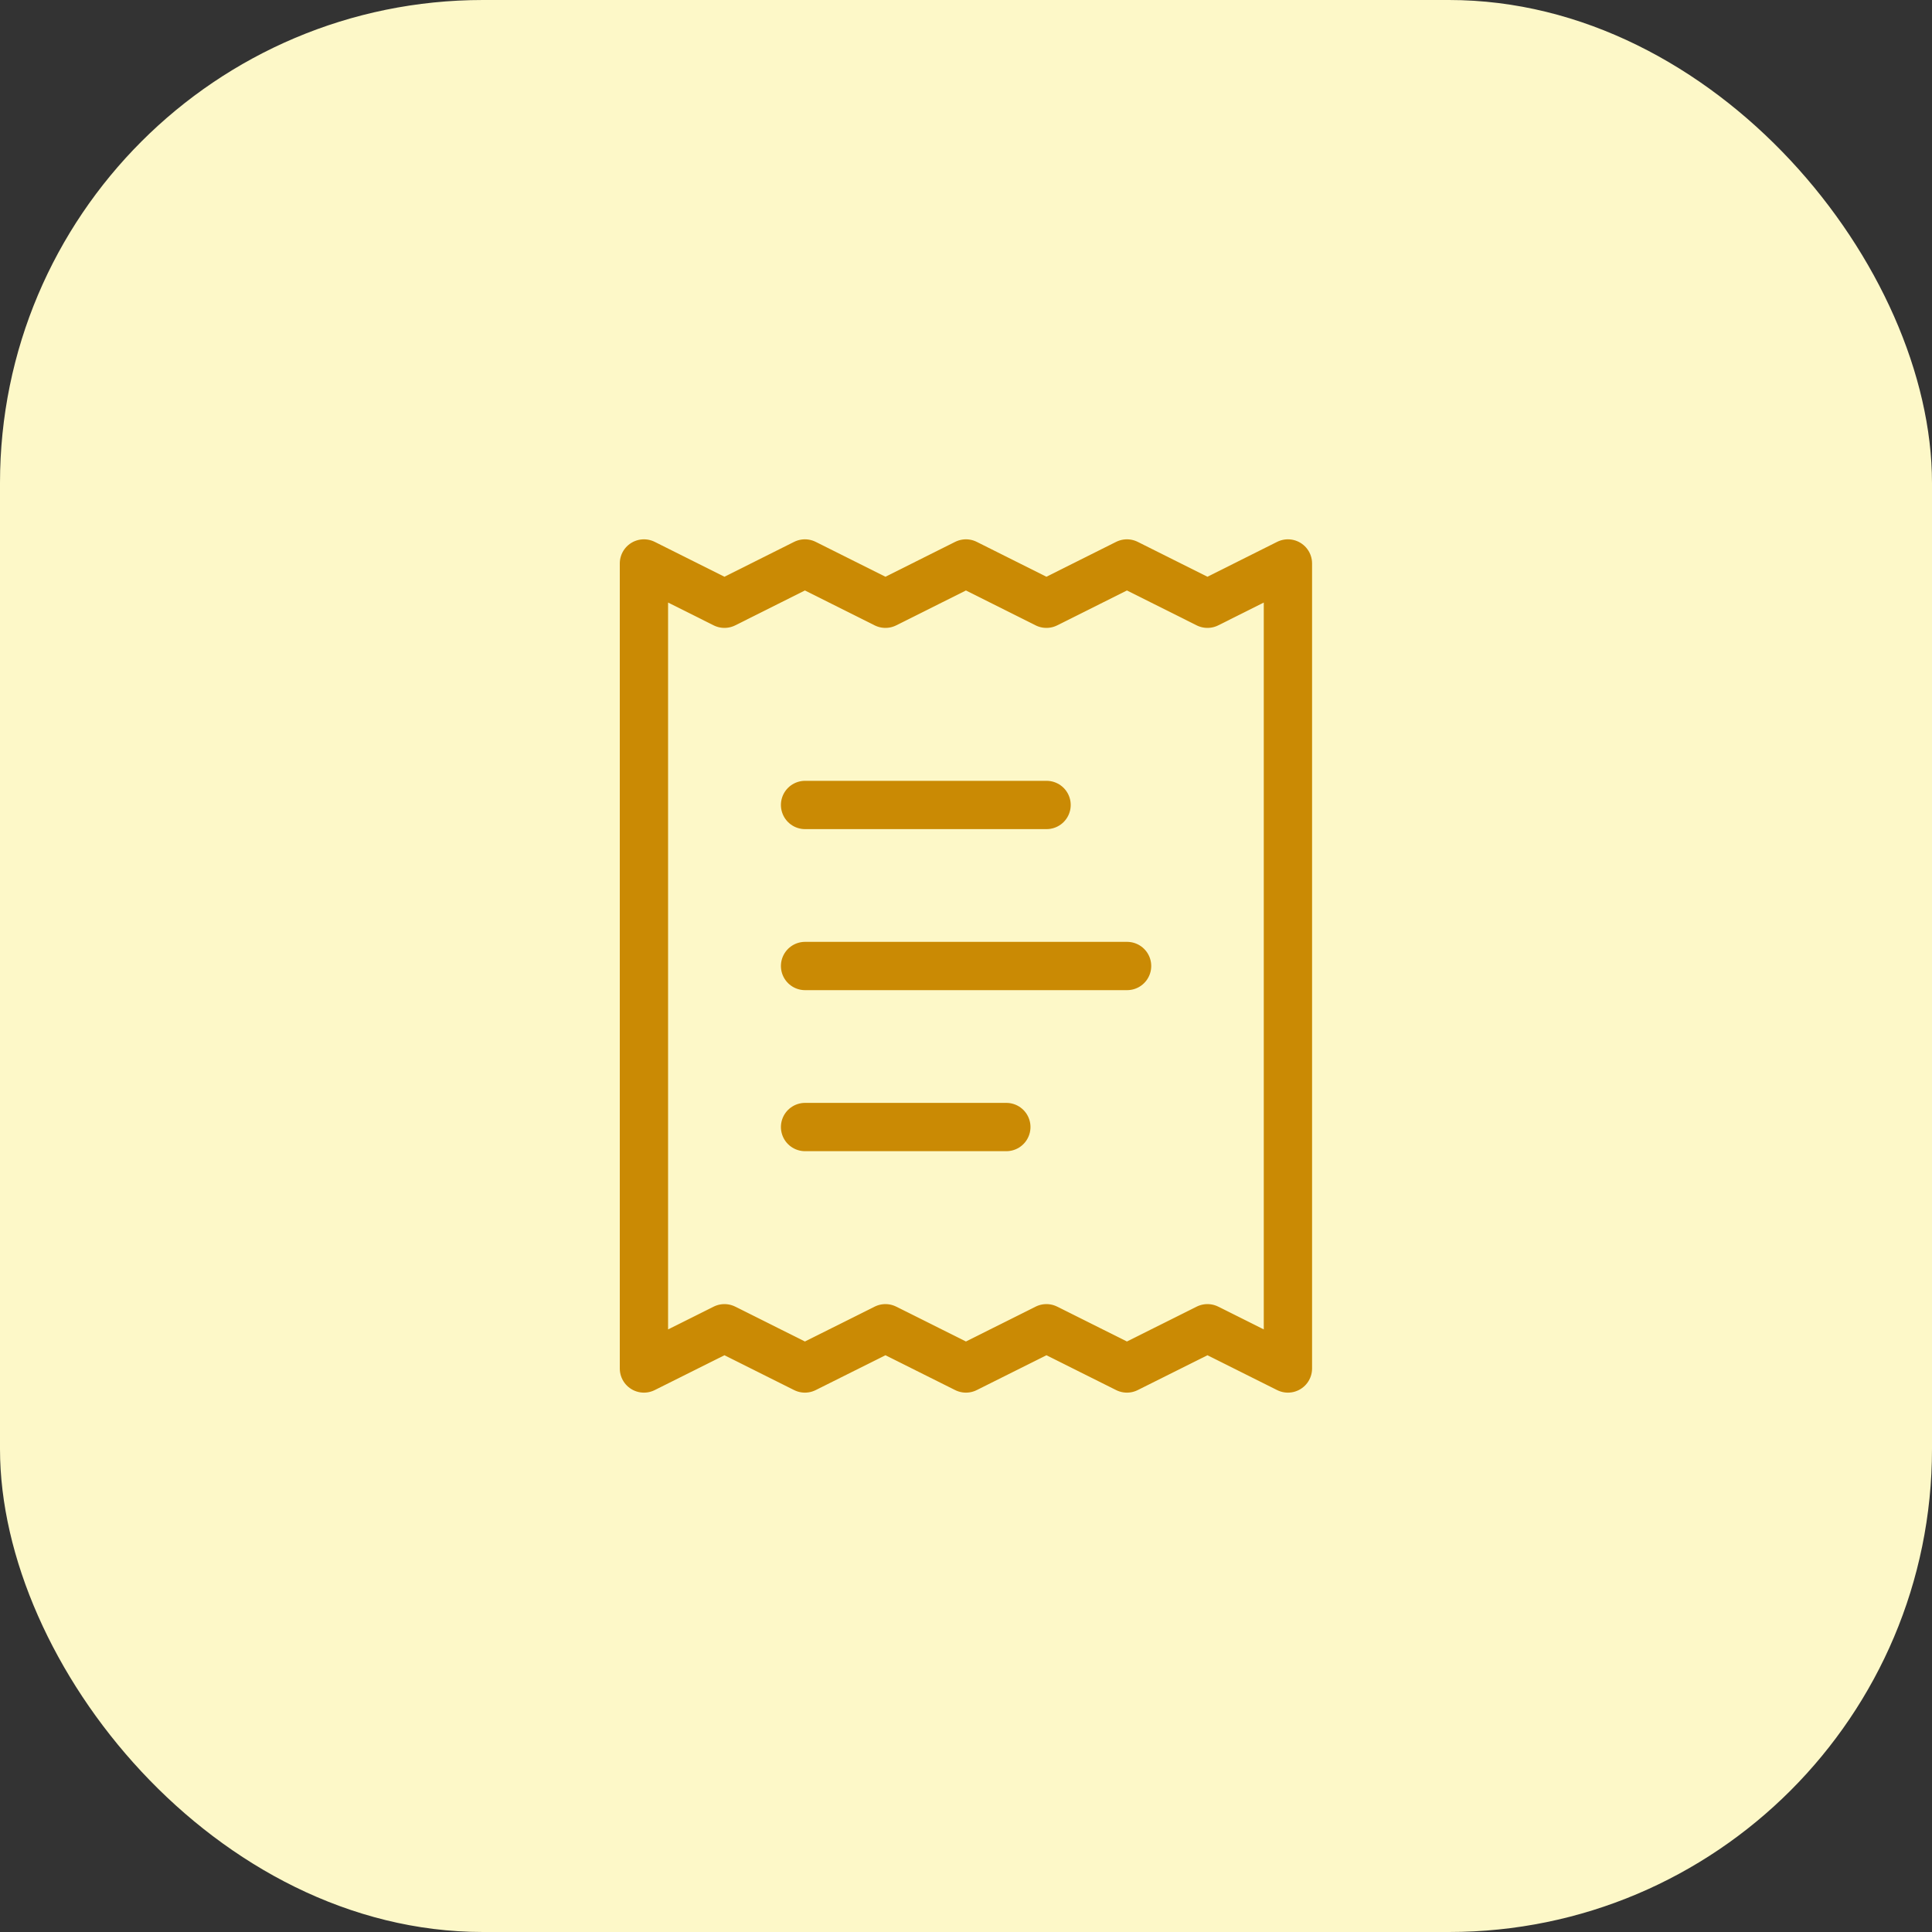
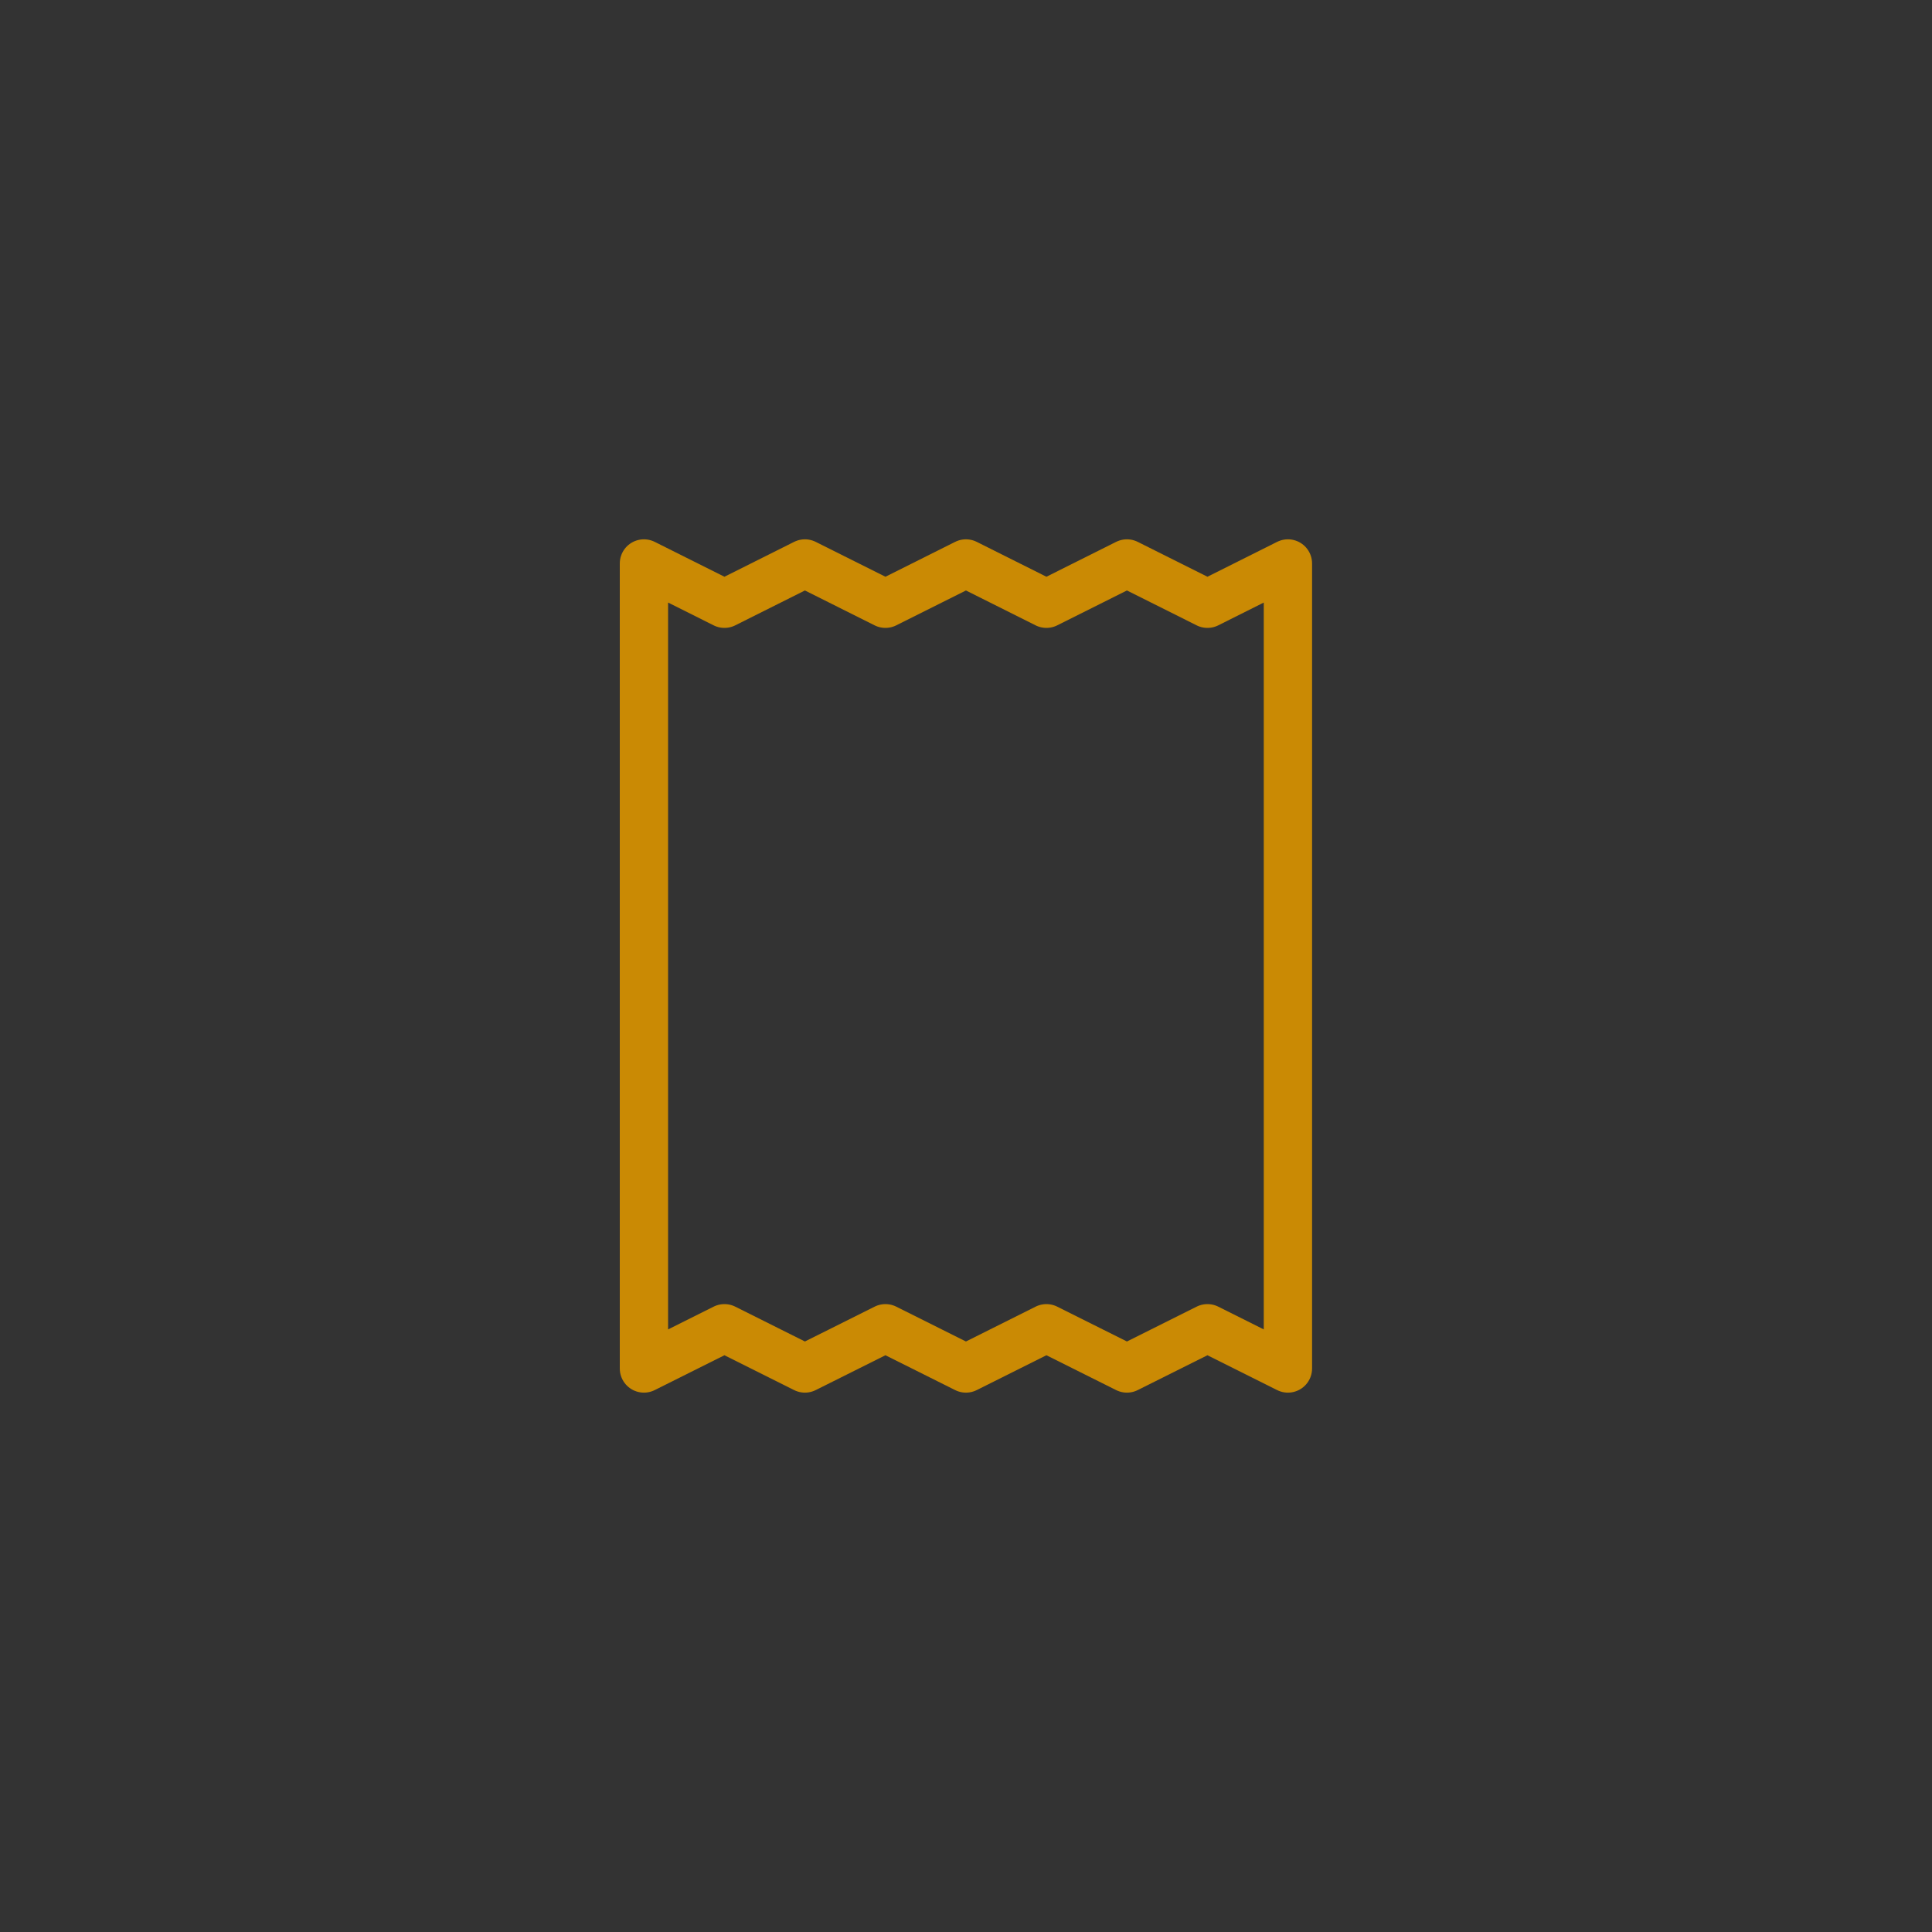
<svg xmlns="http://www.w3.org/2000/svg" width="40" height="40" viewBox="0 0 40 40" fill="none">
  <rect x="0" y="0" width="40" height="40" fill="#333333" stroke="none" />
-   <rect width="40" height="40" rx="10" fill="#FDF8C8" />
  <path d="M13.332 11.666V28.333L14.999 27.5L16.665 28.333L18.332 27.5L19.999 28.333L21.665 27.5L23.332 28.333L24.999 27.5L26.665 28.333V11.666L24.999 12.5L23.332 11.666L21.665 12.5L19.999 11.666L18.332 12.5L16.665 11.666L14.999 12.5L13.332 11.666Z" stroke="#CA8A04" stroke-linecap="round" stroke-linejoin="round" />
-   <path d="M21.668 16.666H16.668" stroke="#CA8A04" stroke-linecap="round" stroke-linejoin="round" />
-   <path d="M23.335 20H16.668" stroke="#CA8A04" stroke-linecap="round" stroke-linejoin="round" />
-   <path d="M20.835 23.334H16.668" stroke="#CA8A04" stroke-linecap="round" stroke-linejoin="round" />
</svg>